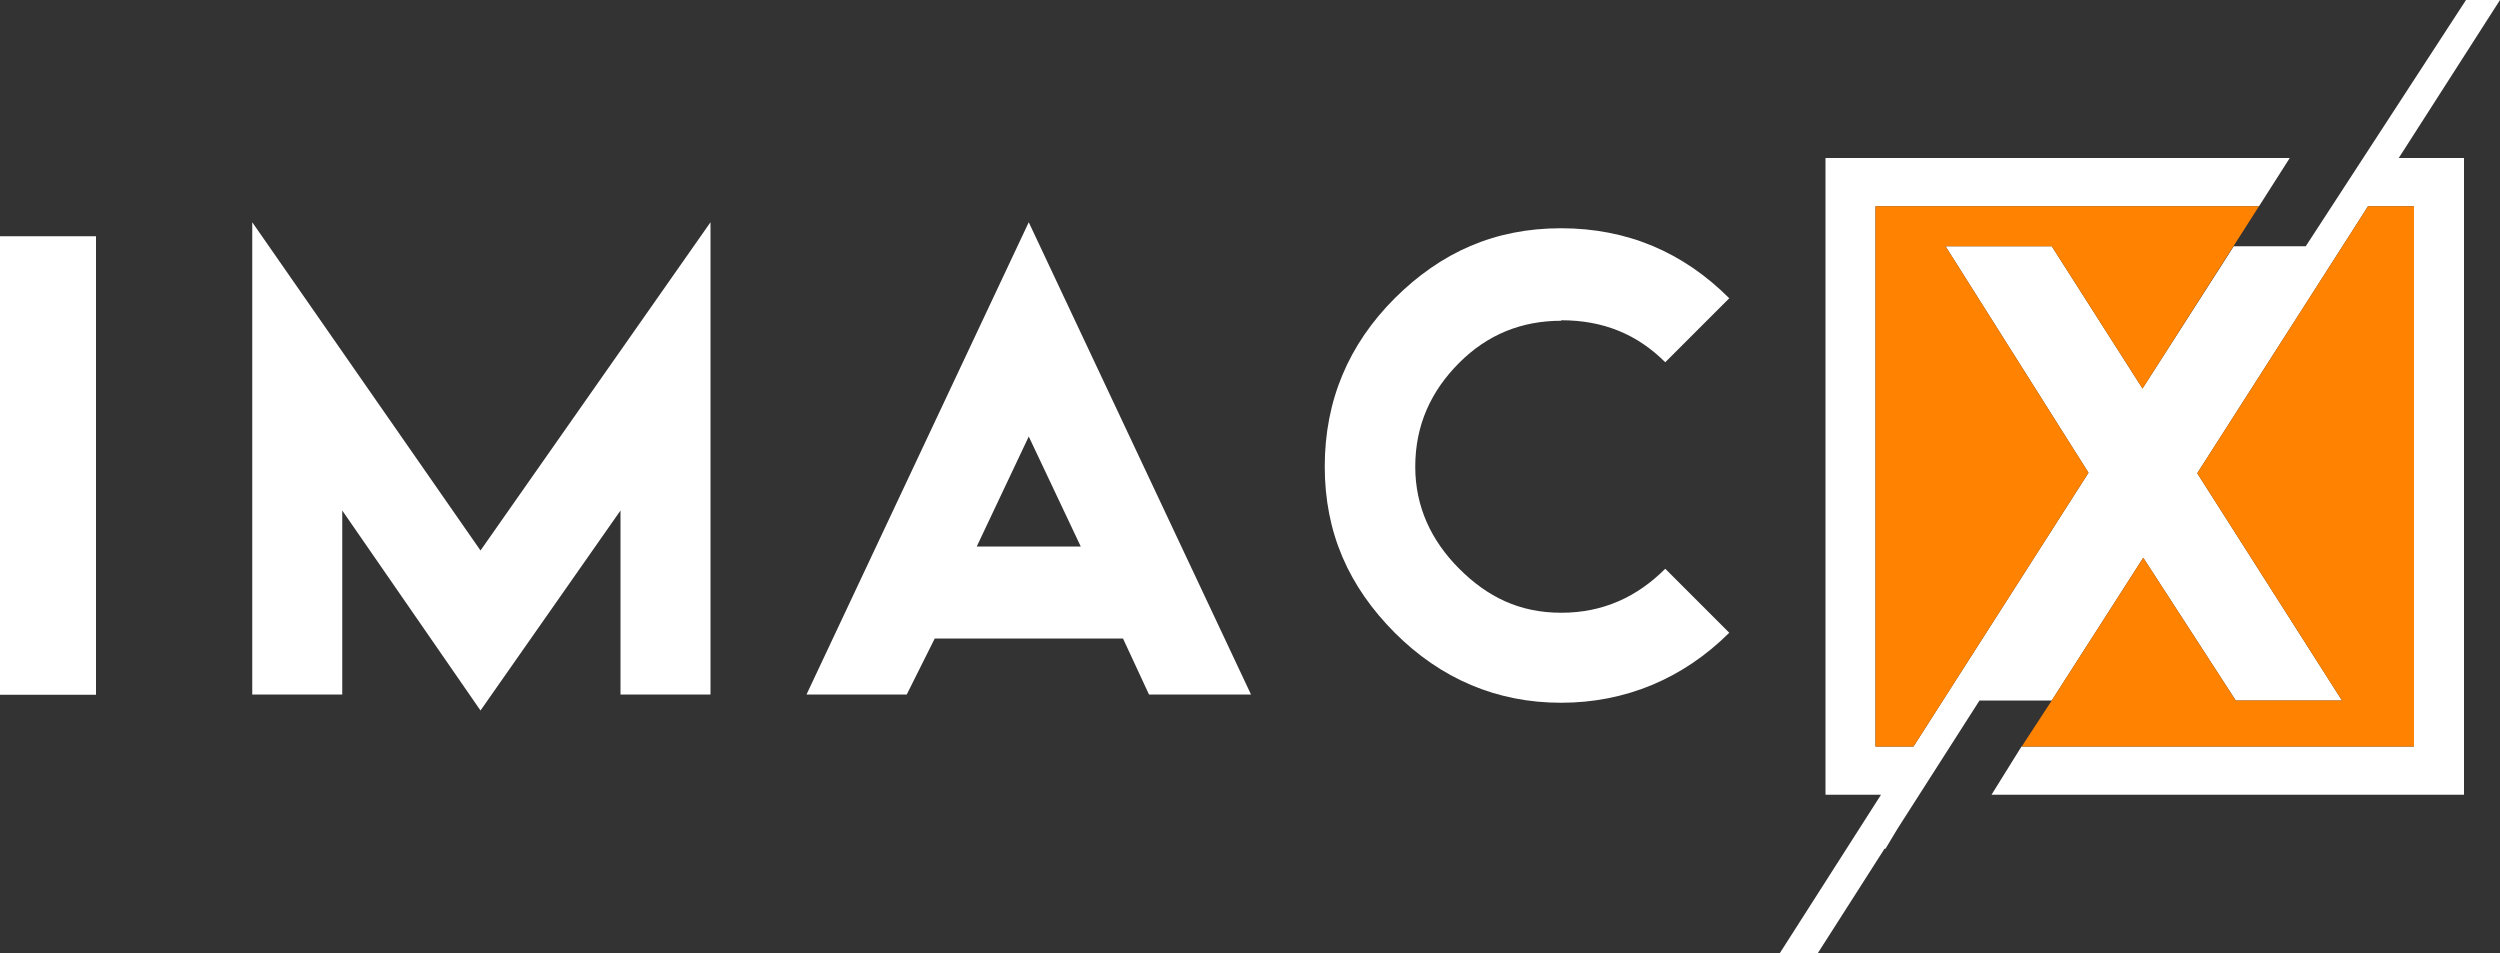
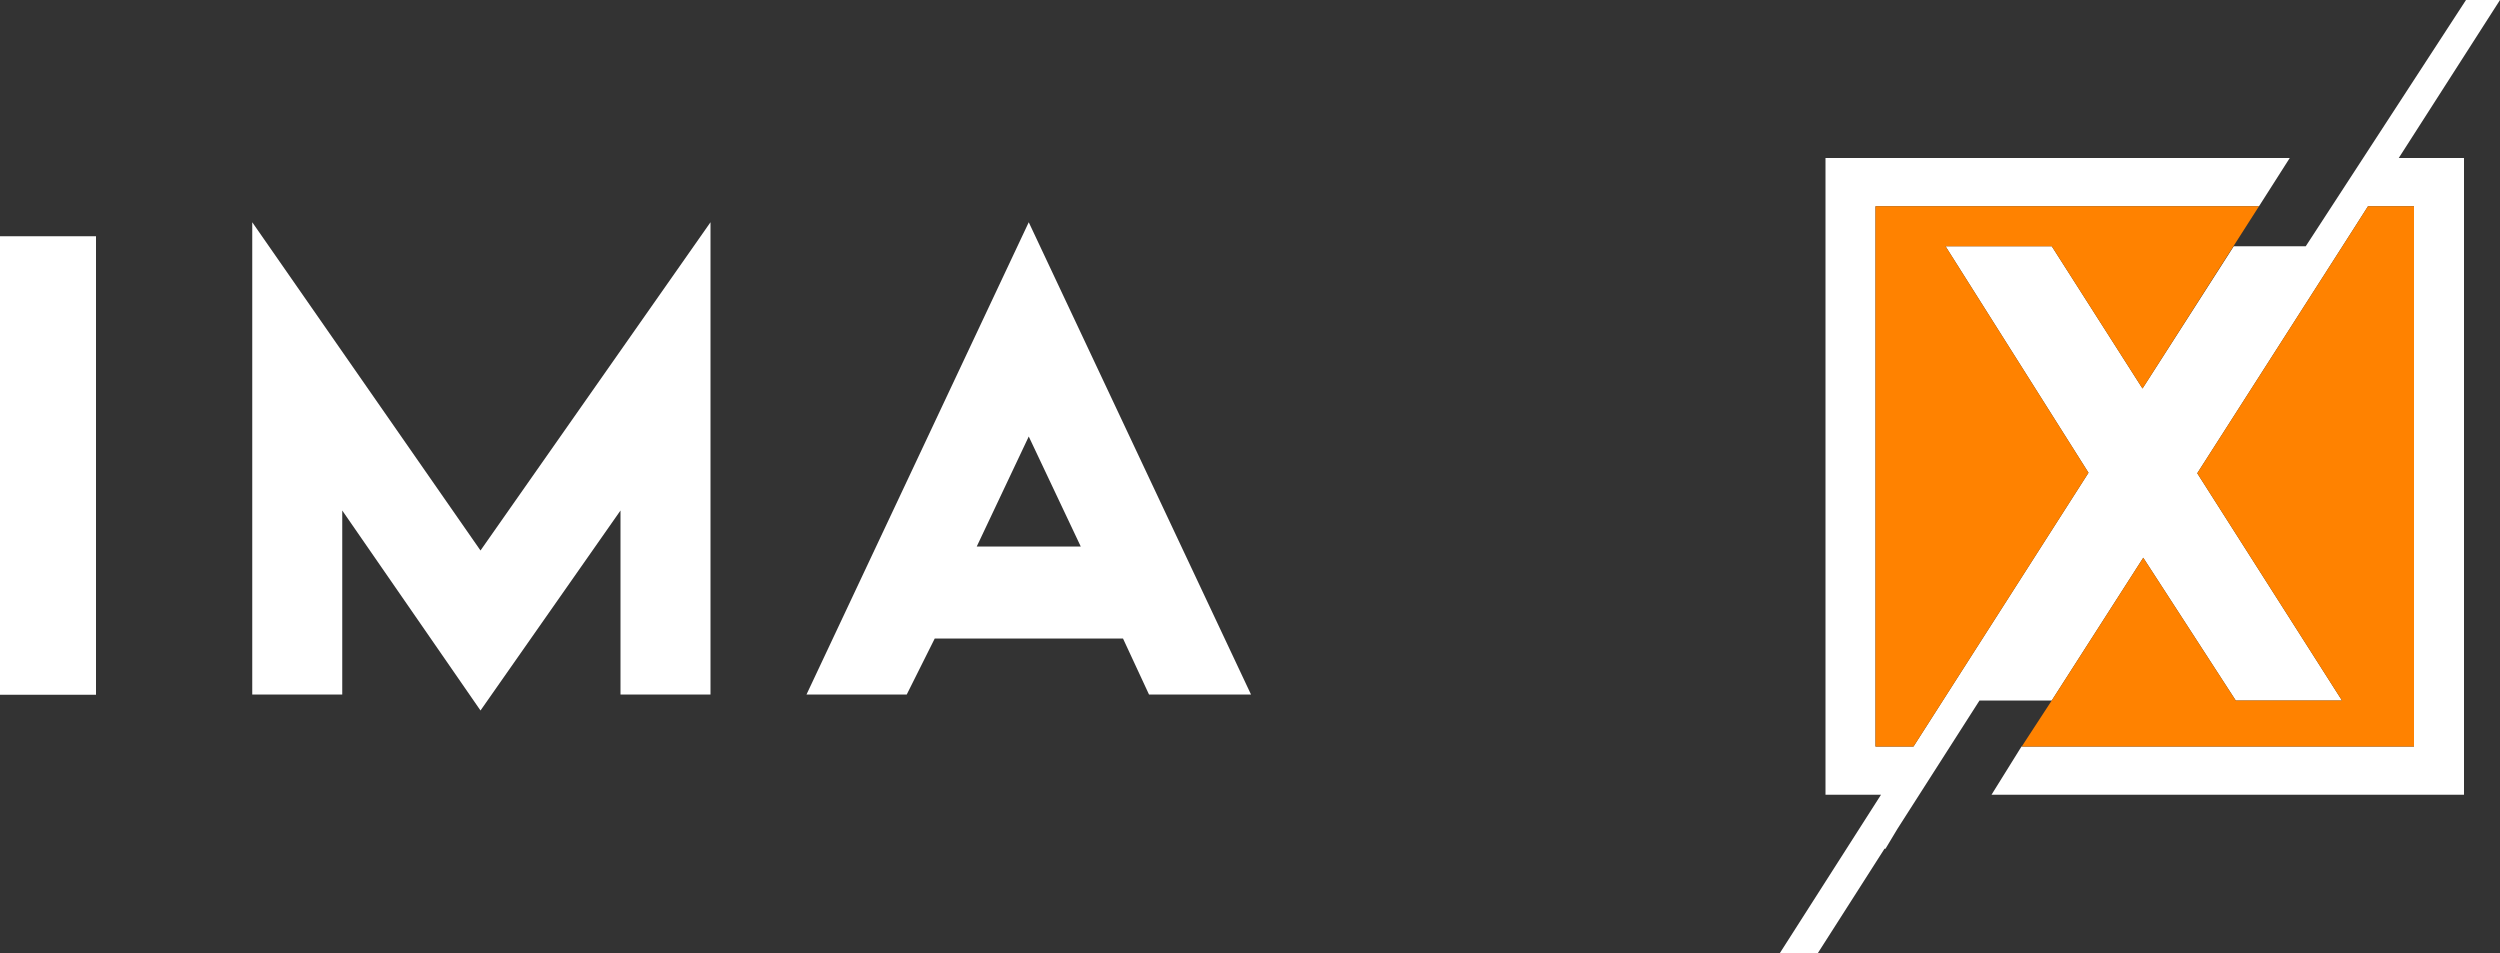
<svg xmlns="http://www.w3.org/2000/svg" id="Layer_2" data-name="Layer 2" viewBox="0 0 100 38.13">
  <rect x="0" y="0" width="100" height="38.13" fill="#333333" stroke="none" />
  <defs>
    <style>
      .cls-1 {
        fill: #fff;
      }

      .cls-2 {
        fill: #ff8200;
      }
    </style>
  </defs>
  <g id="Layer_1-2" data-name="Layer 1">
    <g>
      <rect class="cls-1" y="9.45" width="3.84" height="18.34" />
      <polygon class="cls-1" points="10.09 8.89 10.09 27.78 13.69 27.78 13.69 20.42 19.22 28.42 24.82 20.42 24.82 27.78 28.42 27.78 28.42 8.89 19.22 22.02 10.09 8.89" />
      <path class="cls-1" d="M32.27,27.78h4l1.12-2.24h7.53l1.04,2.24h4.08l-8.89-18.89-8.89,18.89ZM39.07,21.86l2.08-4.4,2.08,4.4h-4.16Z" />
-       <path class="cls-1" d="M62.45,12.81c1.68,0,3.04.56,4.16,1.68l2.56-2.56c-1.84-1.84-4.08-2.8-6.73-2.8s-4.8.96-6.65,2.8c-1.84,1.84-2.8,4.08-2.8,6.73s.96,4.8,2.8,6.65c1.84,1.84,4.08,2.8,6.65,2.8s4.88-.96,6.73-2.8l-2.56-2.56c-1.12,1.12-2.48,1.76-4.16,1.76s-2.96-.64-4.08-1.76c-1.12-1.12-1.76-2.48-1.76-4.08,0-1.68.64-3.04,1.76-4.16s2.48-1.68,4.08-1.68Z" />
      <polygon class="cls-1" points="100 0 98.64 0 92.23 9.85 89.35 9.85 85.7 15.54 82.07 9.85 77.82 9.85 83.54 18.91 76.54 29.86 75.02 29.86 75.02 8.25 90.36 8.25 91.59 6.32 73.02 6.32 73.02 31.79 75.24 31.79 71.19 38.13 72.71 38.13 75.38 33.95 75.42 33.95 75.9 33.15 79.18 28.02 82.07 28.02 85.73 22.31 89.43 28.02 93.68 28.02 87.89 18.93 94.16 9.13 94.72 8.25 96.56 8.25 96.56 29.86 80.86 29.86 79.66 31.79 98.56 31.79 98.56 6.32 95.95 6.32 100 0" />
    </g>
    <g>
      <polygon class="cls-2" points="76.54 29.86 75.02 29.86 75.02 8.25 90.36 8.25 85.7 15.54 82.07 9.85 77.82 9.85 83.54 18.91 76.54 29.86" />
      <polygon class="cls-2" points="82.07 28.02 85.73 22.31 89.43 28.02 93.68 28.02 87.89 18.93 94.16 9.13 94.72 8.25 96.56 8.25 96.56 29.86 80.87 29.86 82.07 28.02" />
    </g>
  </g>
</svg>